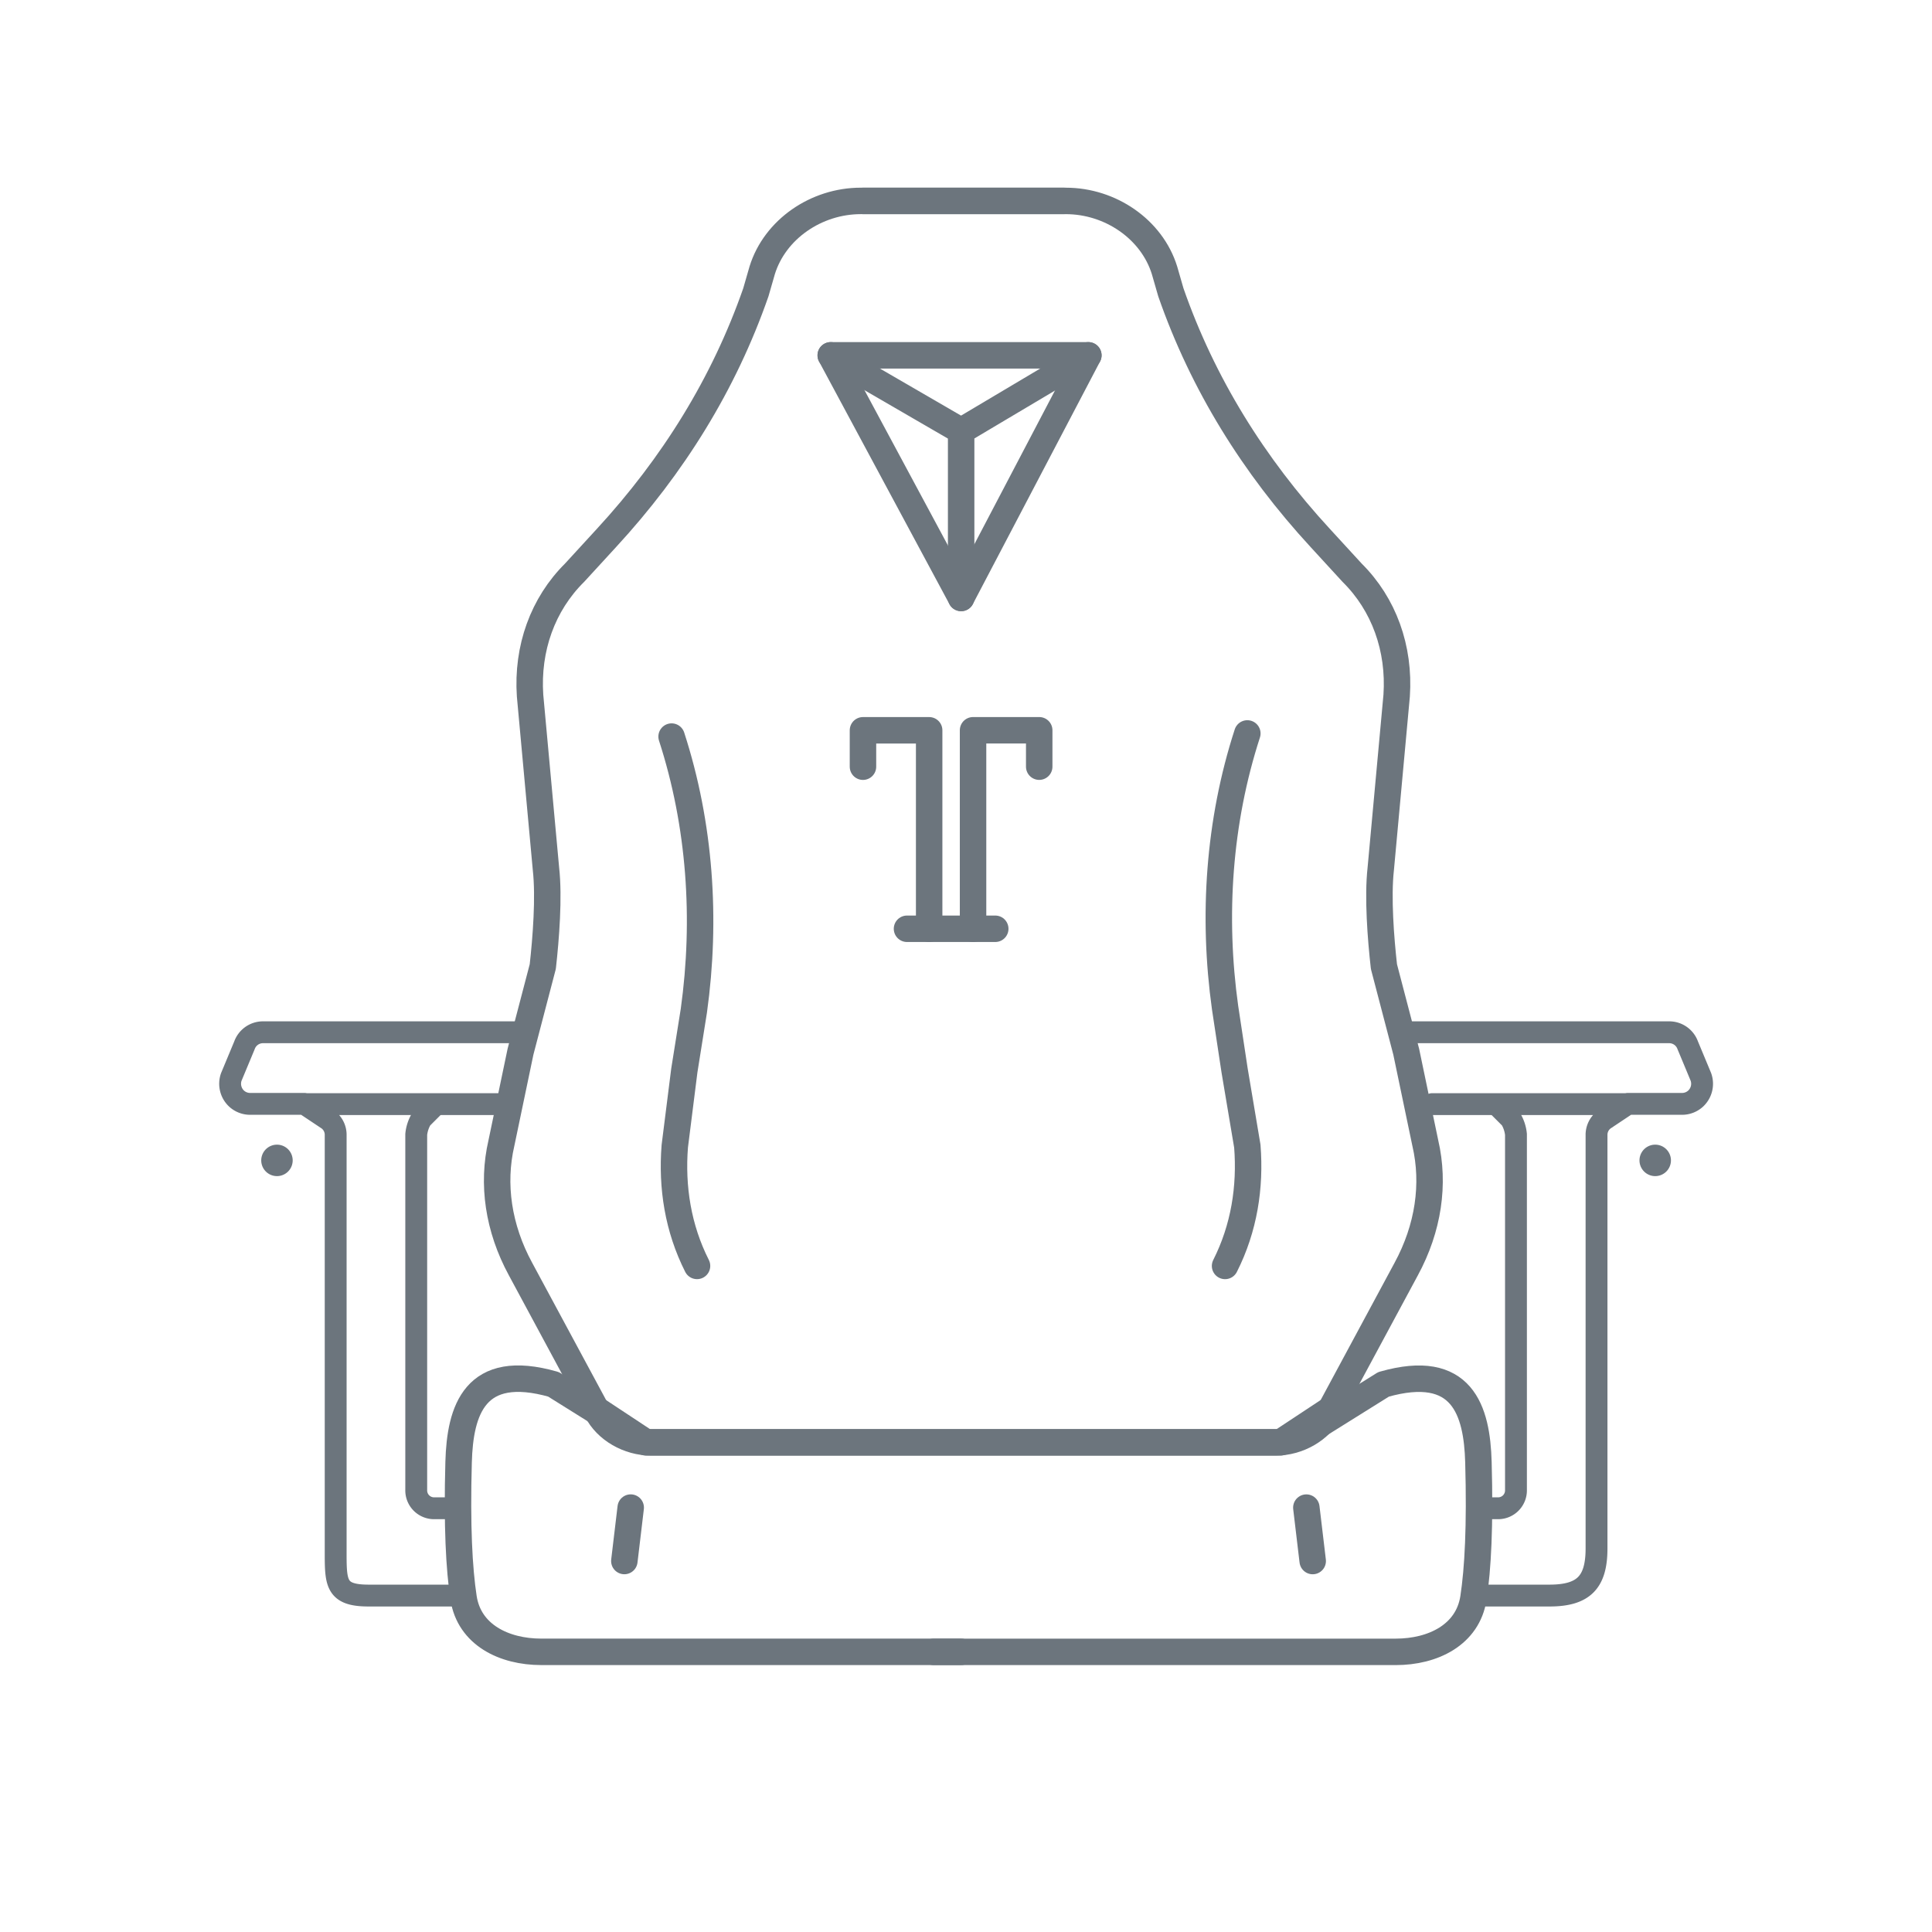
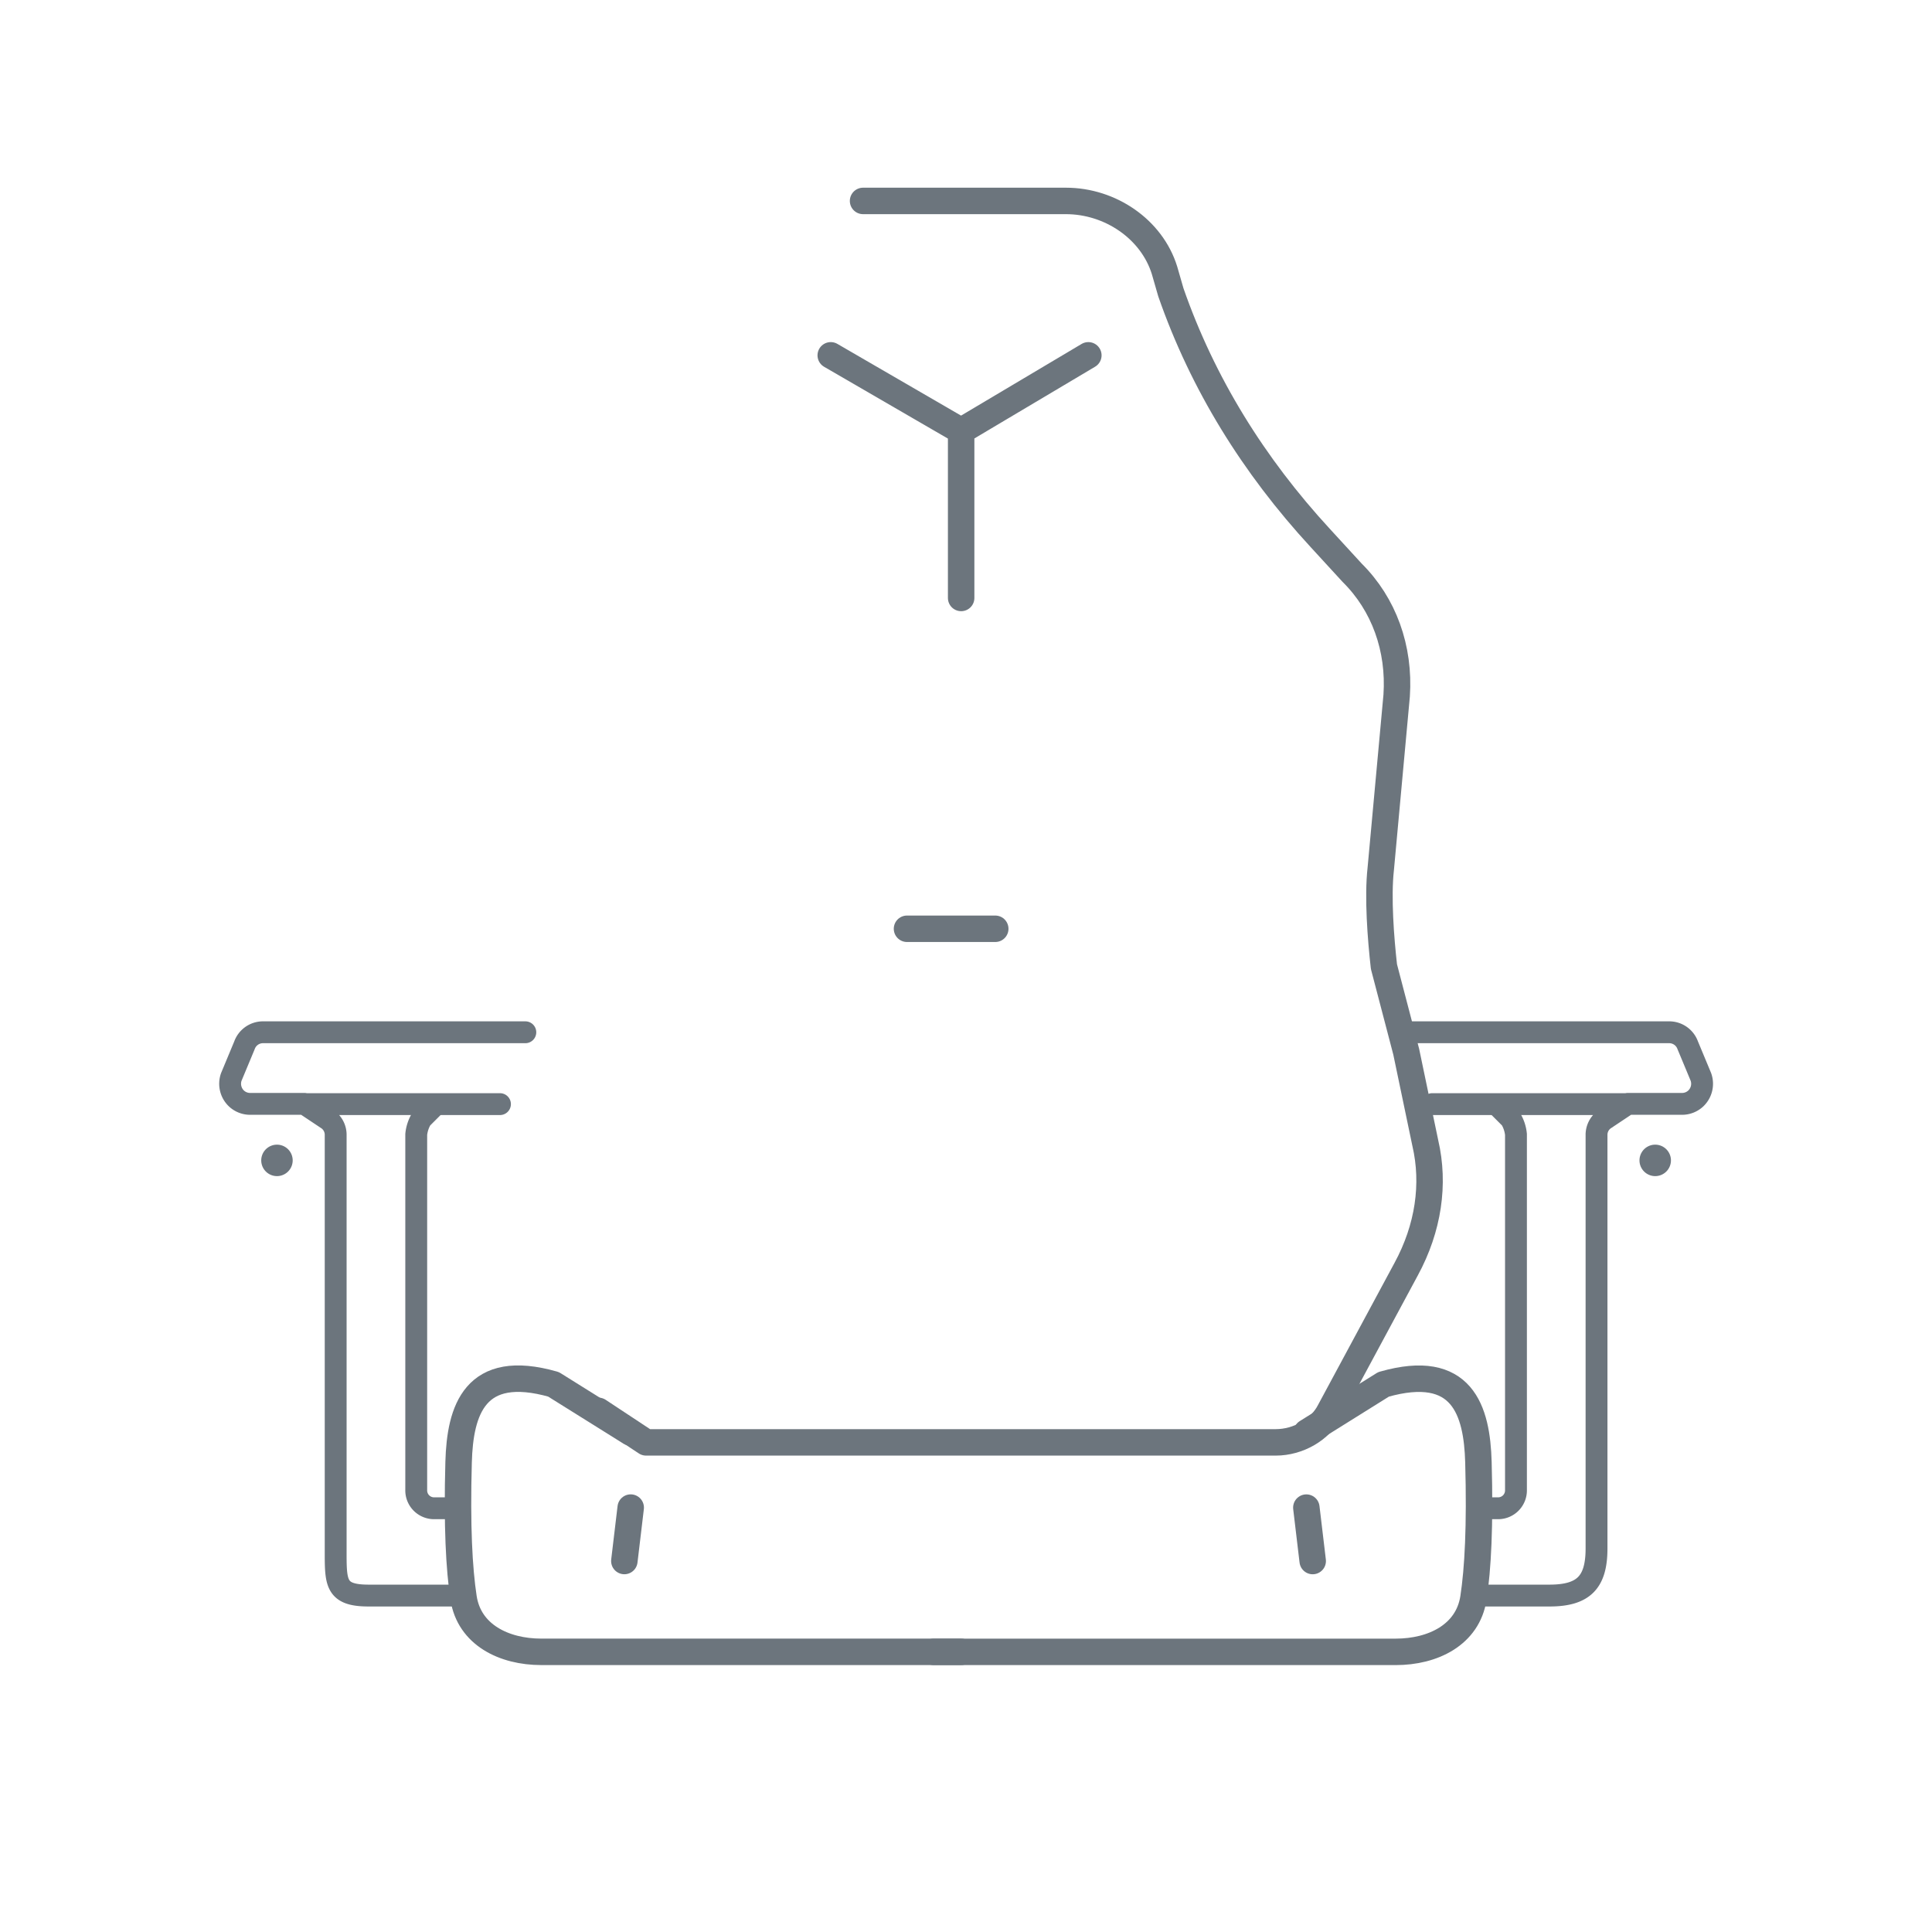
<svg xmlns="http://www.w3.org/2000/svg" width="86" height="86" fill="none" viewBox="0 0 86 86">
-   <path stroke="#6C757D" stroke-linecap="round" stroke-linejoin="round" stroke-miterlimit="10" stroke-width="1.178" d="M54.532 56.351c.85-1.683 1.133-3.506.991-5.33l-.566-3.366-.425-2.805c-.566-4.067-.283-8.275.991-12.202" />
  <path stroke="#6C757D" stroke-linecap="round" stroke-linejoin="round" stroke-miterlimit="10" stroke-width="1.178" d="m26.637 62.802 2.123 1.403h28.03c.992 0 1.983-.561 2.407-1.403l3.398-6.311c.99-1.824 1.274-3.787.85-5.61l-.85-4.068-.991-3.787c-.142-1.262-.283-3.085-.142-4.348l.708-7.714c.142-2.103-.566-4.067-1.982-5.47l-1.415-1.542c-2.973-3.226-5.238-6.873-6.654-10.94l-.283-.982c-.566-1.823-2.407-3.086-4.389-3.086h-9.029" />
-   <path stroke="#6C757D" stroke-linecap="round" stroke-linejoin="round" stroke-miterlimit="10" stroke-width="1.178" d="m59.13 62.8-2.124 1.403h-28.03c-.992 0-1.983-.561-2.407-1.403L23.17 56.49c-.991-1.824-1.274-3.787-.85-5.61l.85-4.068.991-3.787c.142-1.262.283-3.085.142-4.348l-.708-7.714c-.142-2.104.566-4.067 1.982-5.47l1.415-1.542c2.973-3.226 5.238-6.873 6.654-10.94l.283-.982c.566-1.823 2.407-3.086 4.389-3.086h9.029" />
-   <path stroke="#6C757D" stroke-linecap="round" stroke-linejoin="round" stroke-miterlimit="10" stroke-width="1.178" d="M31.027 56.35c-.85-1.683-1.133-3.506-.99-5.33l.424-3.365.425-2.665c.566-4.068.283-8.275-.991-12.202M36.979 15.817h11.467l-5.663 10.8-5.804-10.8Z" />
  <path stroke="#6C757D" stroke-linecap="round" stroke-linejoin="round" stroke-miterlimit="10" stroke-width="1.178" d="m36.979 15.817 5.804 3.366 5.663-3.366M42.784 26.617v-7.434" />
-   <path stroke="#6C757D" stroke-linecap="round" stroke-linejoin="round" stroke-width="1.178" d="M41.36 41.344v-8.836h-2.946v1.62M43.314 41.344v-8.837h2.945v1.62" />
  <path stroke="#6C757D" stroke-linecap="round" stroke-width="1.178" d="M40.374 41.343h3.928" />
  <path stroke="#6C757D" stroke-linecap="round" stroke-linejoin="round" stroke-miterlimit="10" stroke-width="1.178" d="M41.563 73.53H62.13c1.659 0 3.208-.76 3.459-2.4.197-1.29.3-3.202.221-6.042-.064-2.307-.714-4.468-4.224-3.465l-3.42 2.137M58.15 67.109l.283 2.378" />
  <path stroke="#6C757D" stroke-linecap="round" stroke-linejoin="round" stroke-miterlimit="10" stroke-width="1.178" d="M42.782 73.529H24.094c-1.659 0-3.208-.76-3.459-2.4-.197-1.29-.3-3.202-.221-6.043.063-2.307.714-4.468 4.224-3.465l3.42 2.137M28.075 67.108l-.283 2.378" />
  <path stroke="#6C757D" stroke-linecap="round" stroke-linejoin="round" stroke-width=".973" d="M20.25 67.138h-.906a.795.795 0 0 1-.816-.816V50.497a1.66 1.66 0 0 1 .234-.7l.582-.582" />
  <path stroke="#6C757D" stroke-linecap="round" stroke-linejoin="round" stroke-width=".973" d="M23.384 45.95H11.687a.875.875 0 0 0-.806.583l-.583 1.4a.905.905 0 0 0 .233.97c.16.146.367.23.583.234h2.438l1.05.7a.844.844 0 0 1 .34.699v18.39c0 1.515-.045 2.098 1.47 2.098h3.838M13.657 49.148h8.598" />
  <path fill="#6C757D" d="M12.366 52.352a.7.7 0 1 1 0-1.398.7.7 0 0 1 0 1.398Z" />
  <path stroke="#6C757D" stroke-linecap="round" stroke-linejoin="round" stroke-width=".973" d="M66.01 67.138h.654a.795.795 0 0 0 .817-.816V50.497a1.662 1.662 0 0 0-.234-.7l-.582-.582" />
  <path stroke="#6C757D" stroke-linecap="round" stroke-linejoin="round" stroke-width=".973" d="M62.875 45.95h11.447a.875.875 0 0 1 .806.583l.583 1.4a.903.903 0 0 1-.233.97.894.894 0 0 1-.583.234h-2.438l-1.05.7a.845.845 0 0 0-.34.699v18.39c0 1.515-.582 2.098-2.098 2.098h-2.96M72.351 49.148h-8.597" />
  <path fill="#6C757D" d="M73.642 52.352a.7.7 0 1 0 0-1.398.7.7 0 0 0 0 1.398Z" />
</svg>